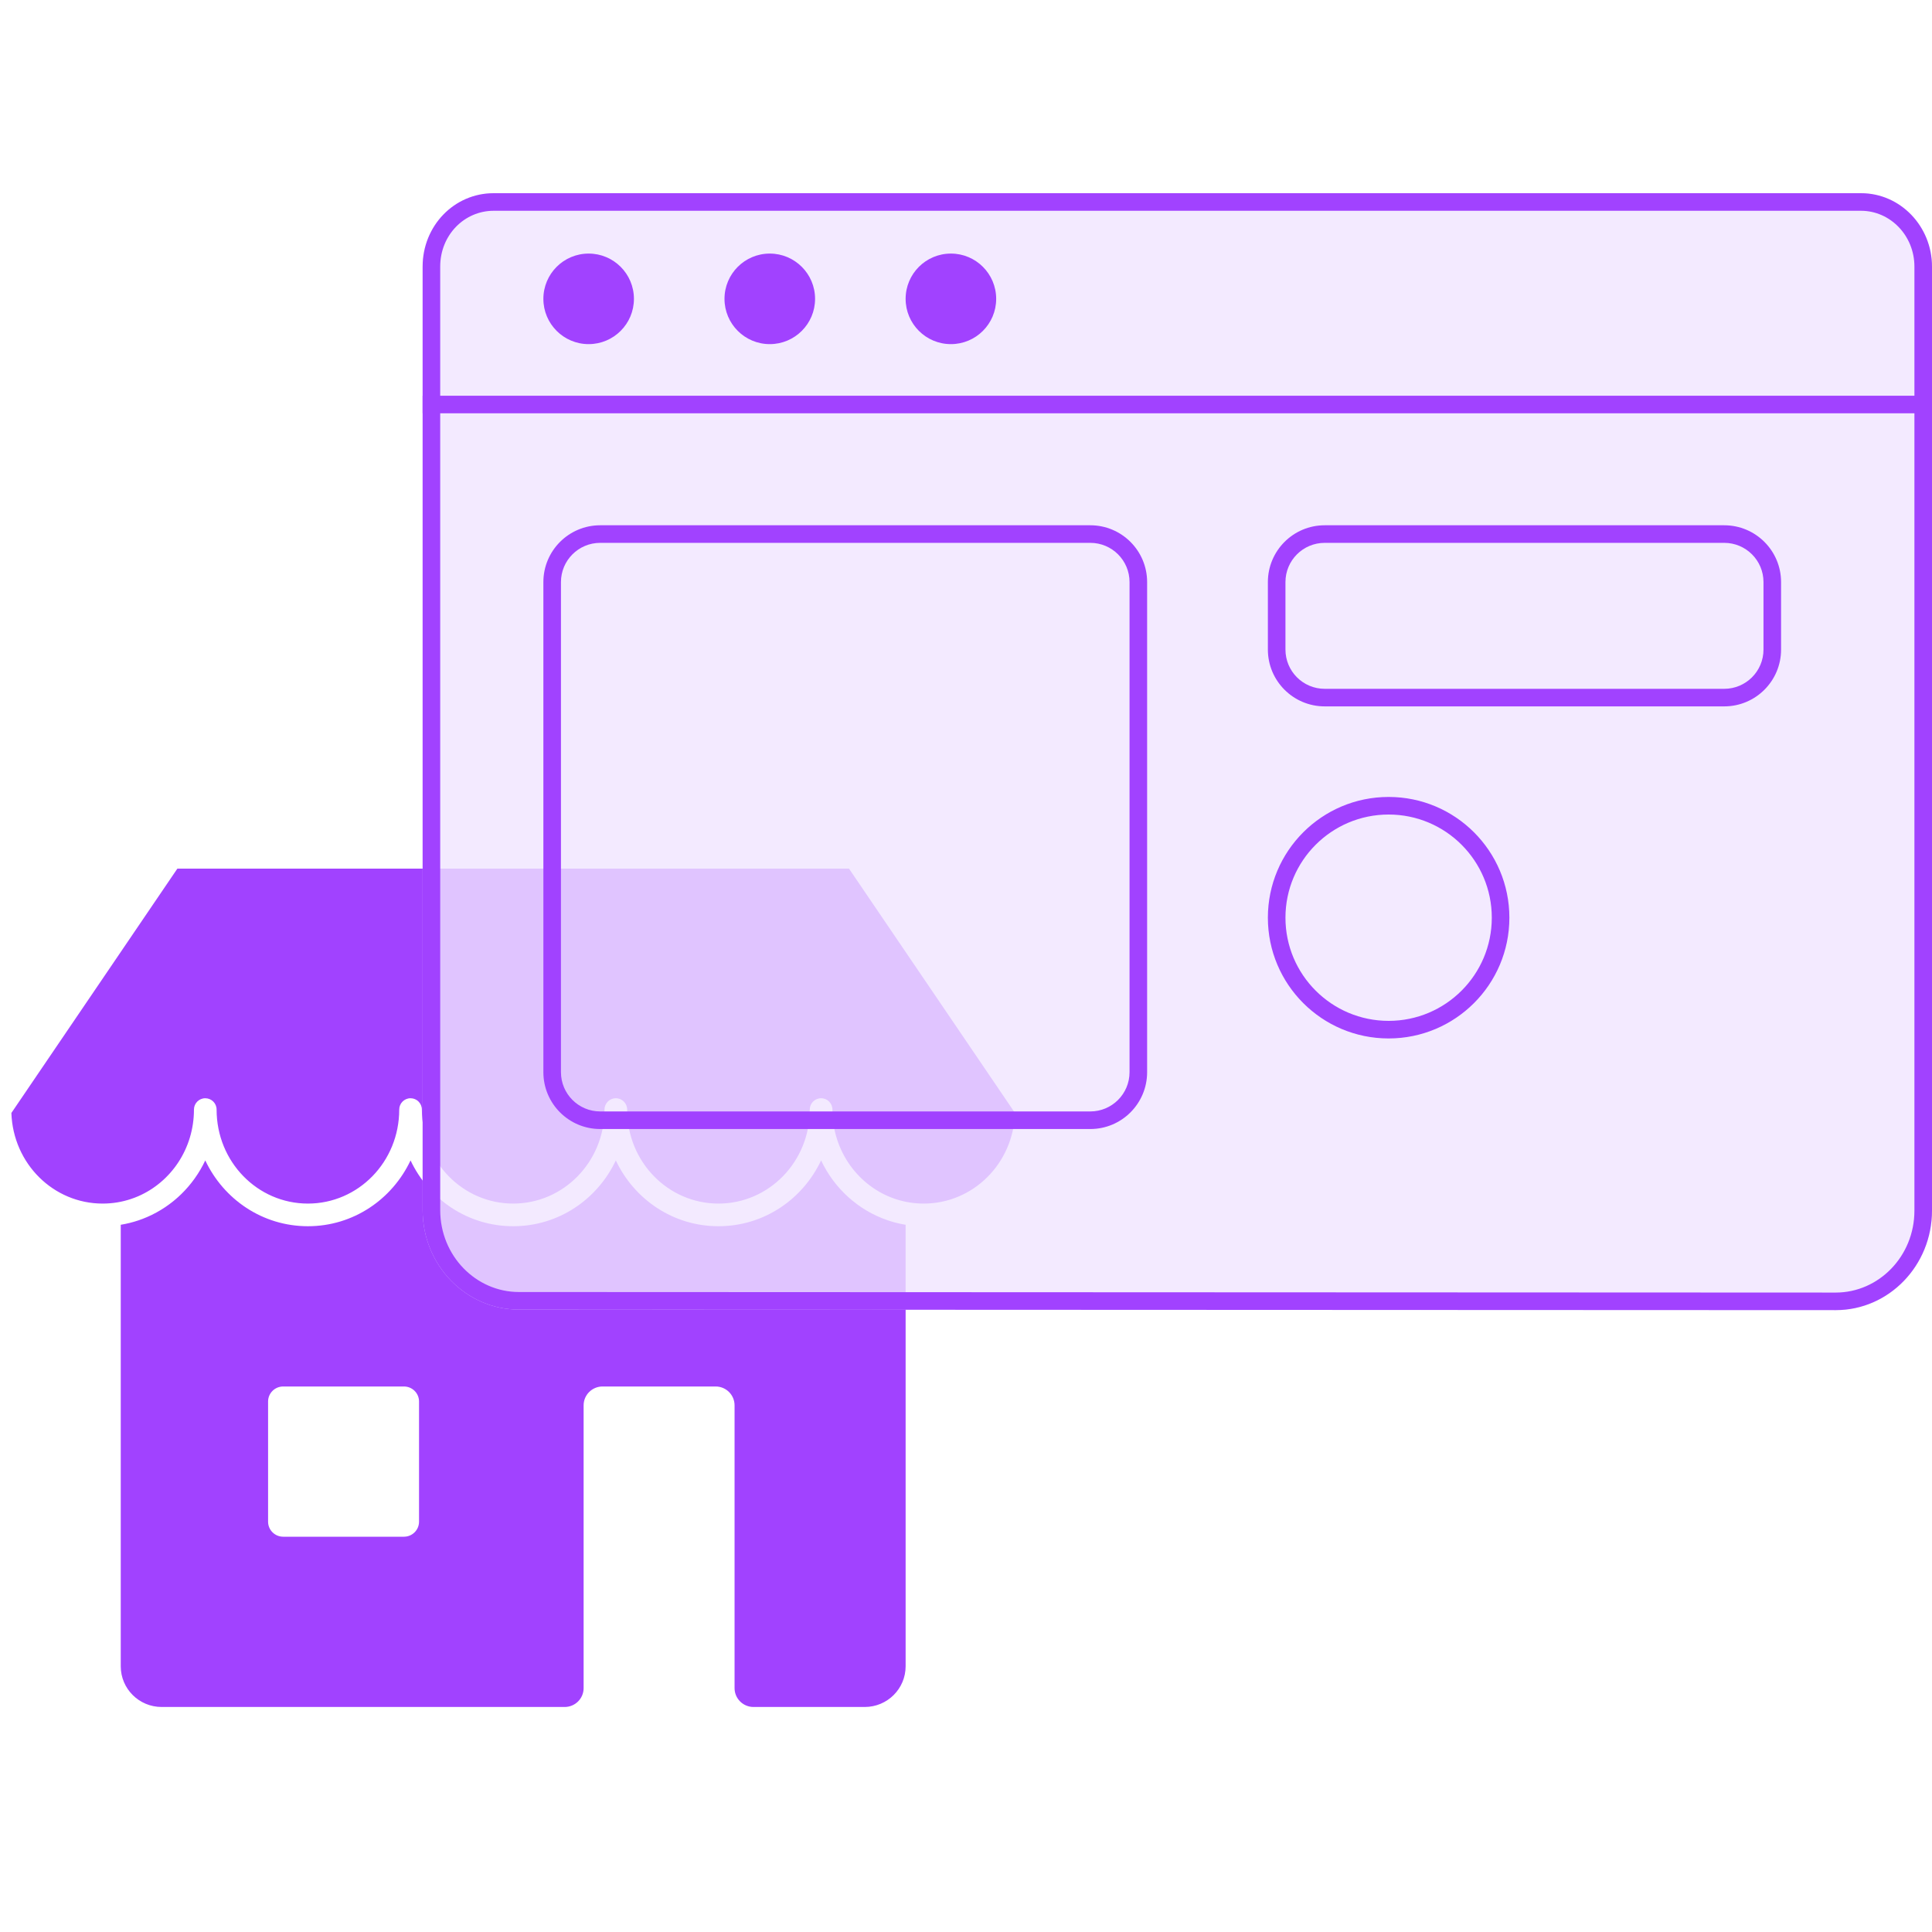
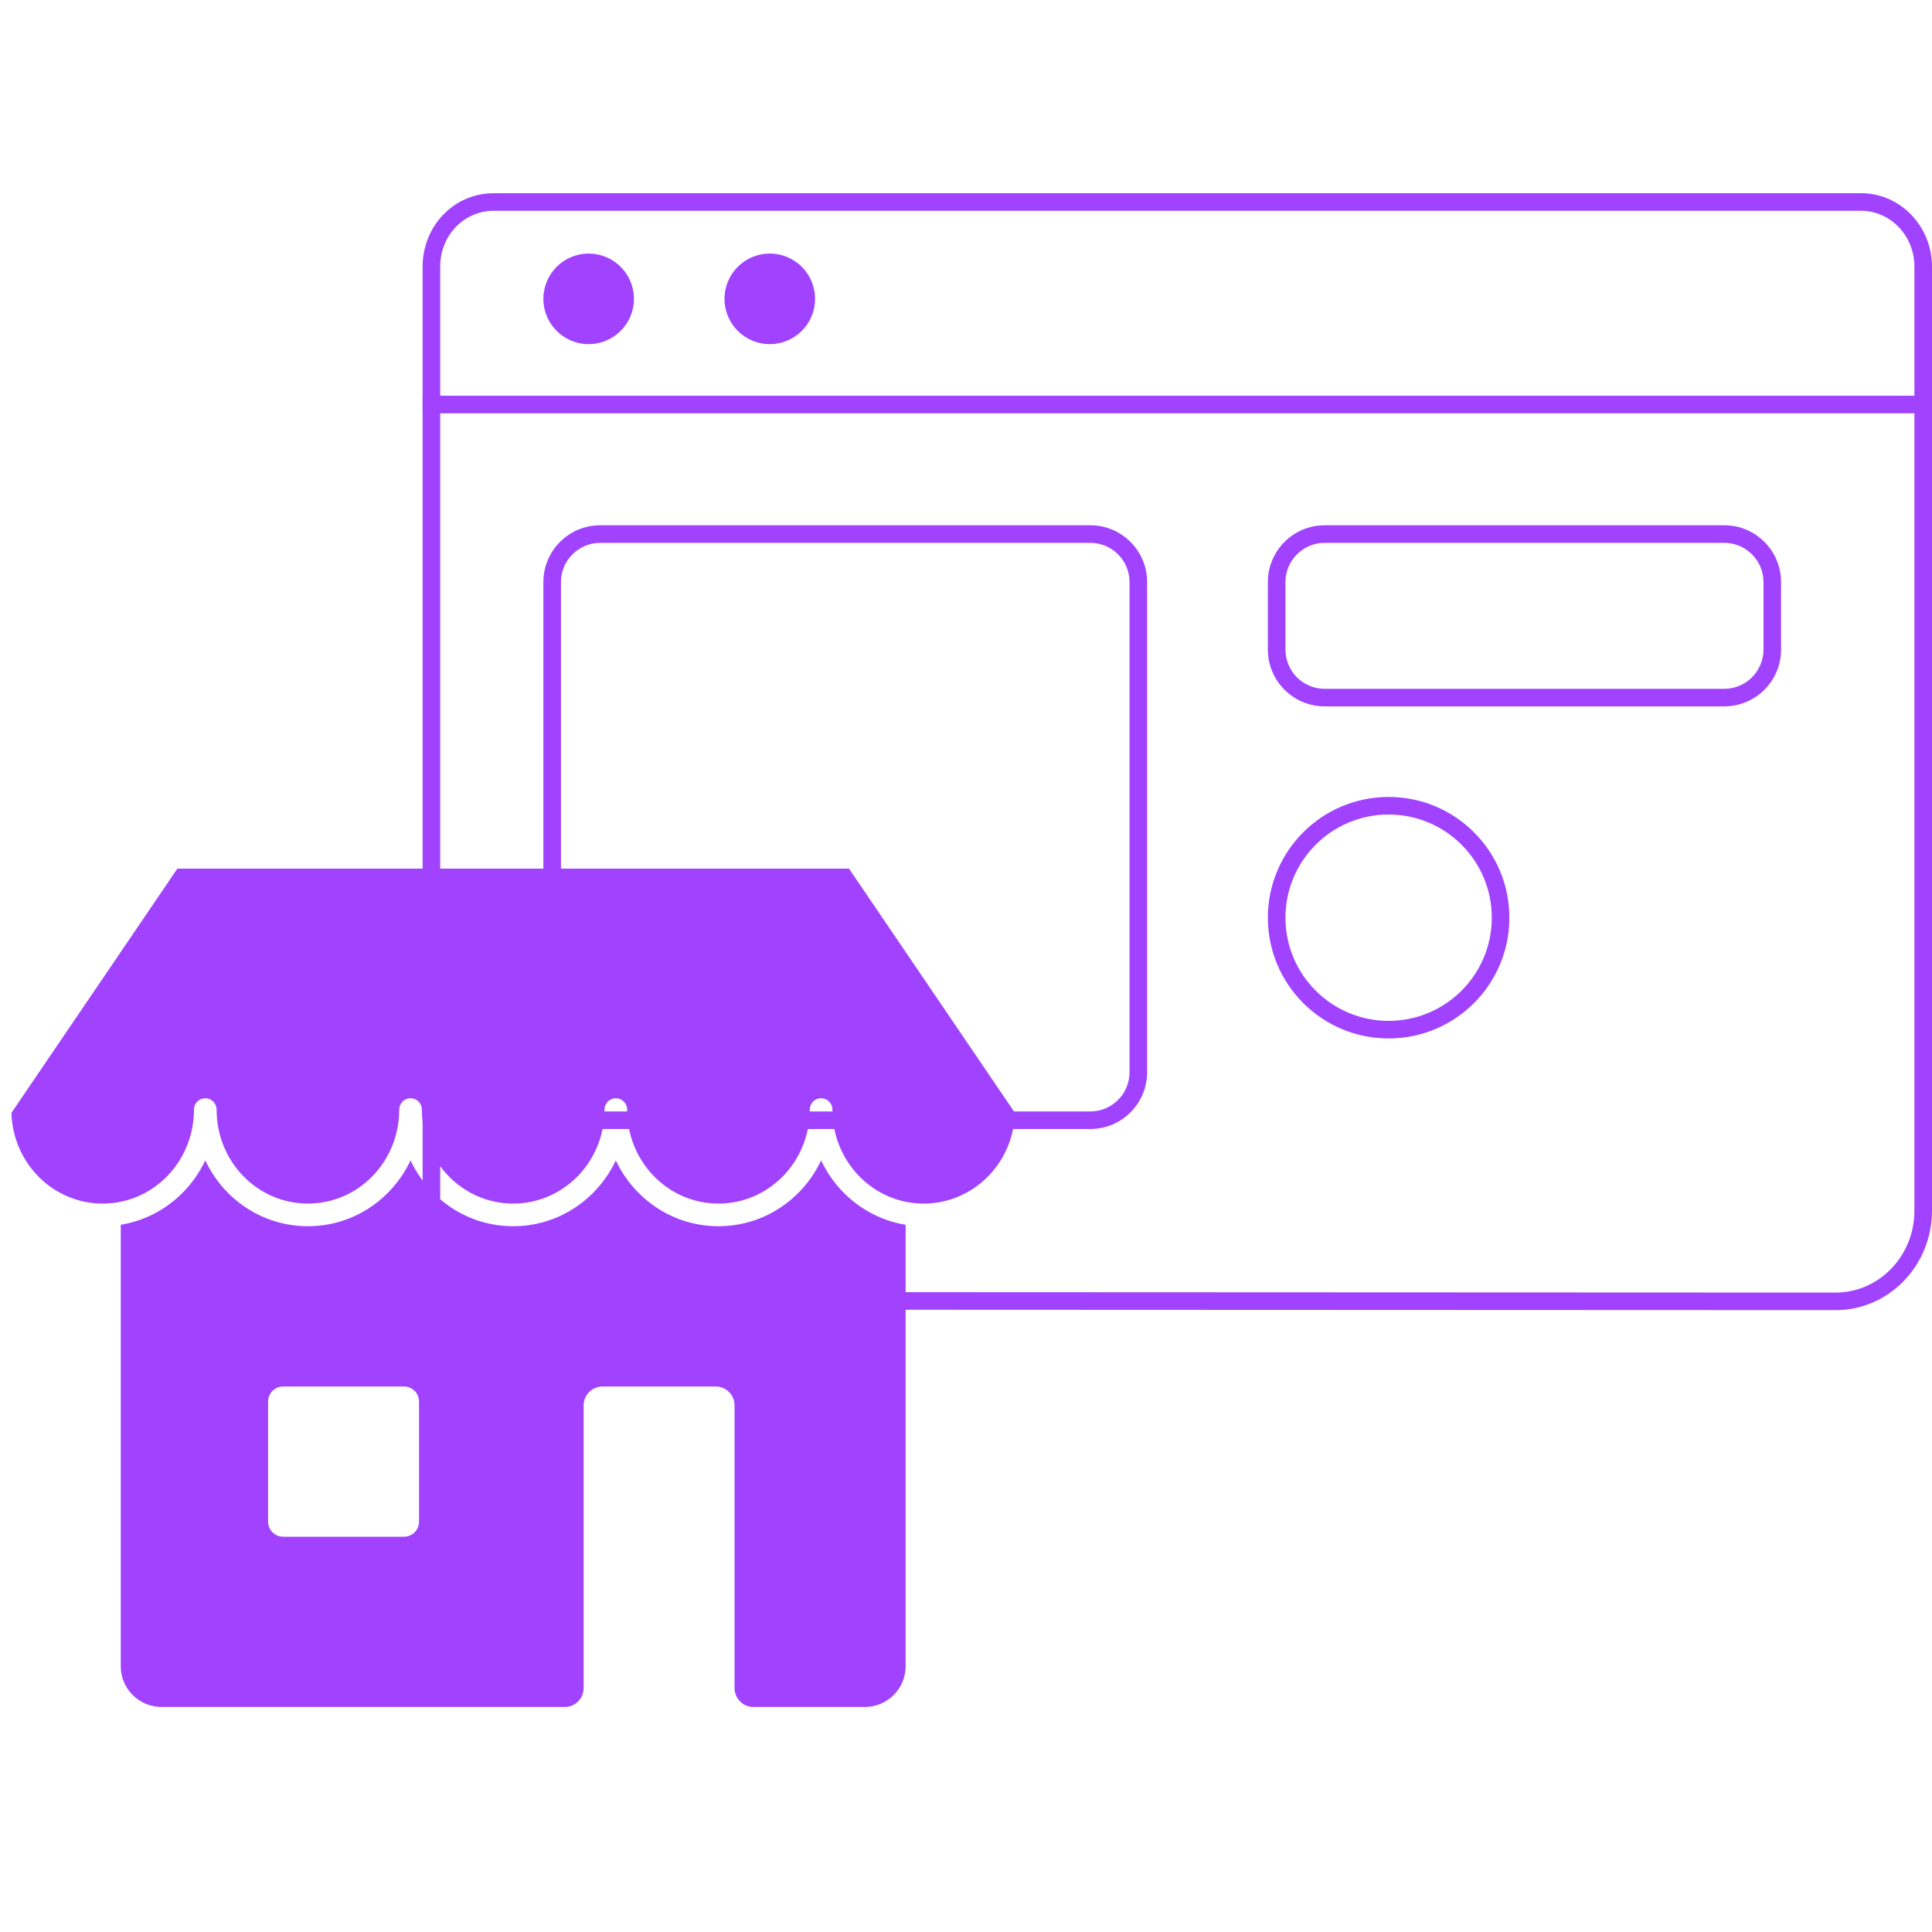
<svg xmlns="http://www.w3.org/2000/svg" width="100" height="100" viewBox="0 0 100 100" fill="none">
  <path d="M37.187 62.297C39.791 62.297 41.914 60.141 41.914 57.431C41.914 57.108 42.176 56.845 42.5 56.845C42.824 56.845 43.086 57.108 43.086 57.431C43.086 59.595 44.443 61.41 46.315 62.05C46.346 62.06 46.377 62.07 46.408 62.08C46.85 62.221 47.322 62.297 47.812 62.297C50.359 62.297 52.447 60.233 52.536 57.607L43.945 44.961H9.18L0.589 57.607C0.678 60.233 2.766 62.297 5.312 62.297C5.83 62.297 6.326 62.213 6.79 62.056C6.912 62.015 7.033 61.969 7.151 61.918C8.844 61.185 10.039 59.461 10.039 57.431C10.039 57.108 10.301 56.845 10.625 56.845C10.948 56.845 11.211 57.108 11.211 57.431C11.211 60.141 13.334 62.297 15.937 62.297C18.541 62.297 20.664 60.141 20.664 57.431C20.664 57.108 20.926 56.845 21.25 56.845C21.573 56.845 21.836 57.108 21.836 57.431C21.836 60.141 23.959 62.297 26.562 62.297C29.166 62.297 31.289 60.141 31.289 57.431C31.289 57.108 31.551 56.845 31.875 56.845C32.199 56.845 32.461 57.108 32.461 57.431C32.461 60.141 34.584 62.297 37.187 62.297Z" fill="#A142FF" />
  <path fill-rule="evenodd" clip-rule="evenodd" d="M6.25 63.394C6.563 63.343 6.869 63.266 7.164 63.167C7.318 63.115 7.468 63.057 7.616 62.993C8.937 62.422 10.006 61.375 10.625 60.063C11.576 62.077 13.587 63.469 15.938 63.469C18.288 63.469 20.299 62.077 21.25 60.063C22.201 62.077 24.212 63.469 26.562 63.469C28.913 63.469 30.924 62.077 31.875 60.063C32.826 62.077 34.837 63.469 37.188 63.469C39.538 63.469 41.549 62.077 42.5 60.063C43.184 61.513 44.419 62.64 45.936 63.158C45.974 63.172 46.013 63.185 46.052 63.197C46.319 63.282 46.594 63.348 46.875 63.394V86.246C46.875 87.41 45.928 88.353 44.759 88.353H39.001C38.46 88.353 38.021 87.916 38.021 87.377V72.74C38.021 72.201 37.582 71.764 37.04 71.764H31.189C30.647 71.764 30.208 72.201 30.208 72.74V87.377C30.208 87.916 29.769 88.353 29.228 88.353H8.366C7.197 88.353 6.25 87.41 6.25 86.246V63.394ZM13.876 72.542C13.876 72.112 14.226 71.764 14.658 71.764H20.907C21.339 71.764 21.689 72.112 21.689 72.542V78.763C21.689 79.192 21.339 79.54 20.907 79.54H14.658C14.226 79.54 13.876 79.192 13.876 78.763V72.542Z" fill="#A142FF" />
-   <path d="M90.665 67.812H95.019C97.768 67.812 100 65.504 100 62.661V13.8C100 11.717 98.367 10 96.326 10L25.549 10C23.508 10 21.875 11.689 21.875 13.8L21.875 62.633C21.875 65.476 24.107 67.784 26.855 67.784H31.047L90.665 67.812Z" fill="#F0E5FF" fill-opacity="0.8" />
  <path fill-rule="evenodd" clip-rule="evenodd" d="M95.019 67.812C97.768 67.812 100 65.504 100 62.661V13.8C100 11.717 98.367 10 96.326 10L25.549 10C23.508 10 21.875 11.689 21.875 13.8V62.633C21.875 65.476 24.107 67.784 26.855 67.784L95.019 67.812ZM95.019 66.903C97.237 66.903 99.09 65.031 99.09 62.661V13.8C99.09 12.186 97.832 10.91 96.326 10.91L25.549 10.91C24.039 10.91 22.785 12.162 22.785 13.8V62.633C22.785 65.003 24.638 66.874 26.855 66.874L95.019 66.903Z" fill="#A142FF" />
  <path fill-rule="evenodd" clip-rule="evenodd" d="M100 21.392H21.875V20.483H100V21.392Z" fill="#A142FF" />
  <path d="M32.812 15.469C32.812 16.763 31.763 17.812 30.469 17.812C29.174 17.812 28.125 16.763 28.125 15.469C28.125 14.174 29.174 13.125 30.469 13.125C31.763 13.125 32.812 14.174 32.812 15.469Z" fill="#A142FF" />
  <path d="M42.188 15.469C42.188 16.763 41.138 17.812 39.844 17.812C38.549 17.812 37.5 16.763 37.5 15.469C37.5 14.174 38.549 13.125 39.844 13.125C41.138 13.125 42.188 14.174 42.188 15.469Z" fill="#A142FF" />
-   <path d="M51.562 15.469C51.562 16.763 50.513 17.812 49.219 17.812C47.924 17.812 46.875 16.763 46.875 15.469C46.875 14.174 47.924 13.125 49.219 13.125C50.513 13.125 51.562 14.174 51.562 15.469Z" fill="#A142FF" />
  <path fill-rule="evenodd" clip-rule="evenodd" d="M56.434 28.098H31.066C29.944 28.098 29.035 29.007 29.035 30.129V55.496C29.035 56.618 29.944 57.528 31.066 57.528H56.434C57.556 57.528 58.465 56.618 58.465 55.496V30.129C58.465 29.007 57.556 28.098 56.434 28.098ZM31.066 27.188C29.442 27.188 28.125 28.504 28.125 30.129V55.496C28.125 57.121 29.442 58.438 31.066 58.438H56.434C58.058 58.438 59.375 57.121 59.375 55.496V30.129C59.375 28.504 58.058 27.188 56.434 27.188H31.066Z" fill="#A142FF" />
  <path fill-rule="evenodd" clip-rule="evenodd" d="M89.246 28.098H68.566C67.444 28.098 66.535 29.007 66.535 30.129V33.621C66.535 34.743 67.444 35.653 68.566 35.653H89.246C90.368 35.653 91.278 34.743 91.278 33.621V30.129C91.278 29.007 90.368 28.098 89.246 28.098ZM68.566 27.188C66.942 27.188 65.625 28.504 65.625 30.129V33.621C65.625 35.246 66.942 36.562 68.566 36.562H89.246C90.871 36.562 92.188 35.246 92.188 33.621V30.129C92.188 28.504 90.871 27.188 89.246 27.188H68.566Z" fill="#A142FF" />
  <path fill-rule="evenodd" clip-rule="evenodd" d="M71.875 52.84C74.824 52.84 77.215 50.449 77.215 47.5C77.215 44.551 74.824 42.16 71.875 42.16C68.926 42.16 66.535 44.551 66.535 47.5C66.535 50.449 68.926 52.84 71.875 52.84ZM71.875 53.75C75.327 53.75 78.125 50.952 78.125 47.5C78.125 44.048 75.327 41.25 71.875 41.25C68.423 41.25 65.625 44.048 65.625 47.5C65.625 50.952 68.423 53.75 71.875 53.75Z" fill="#A142FF" />
</svg>